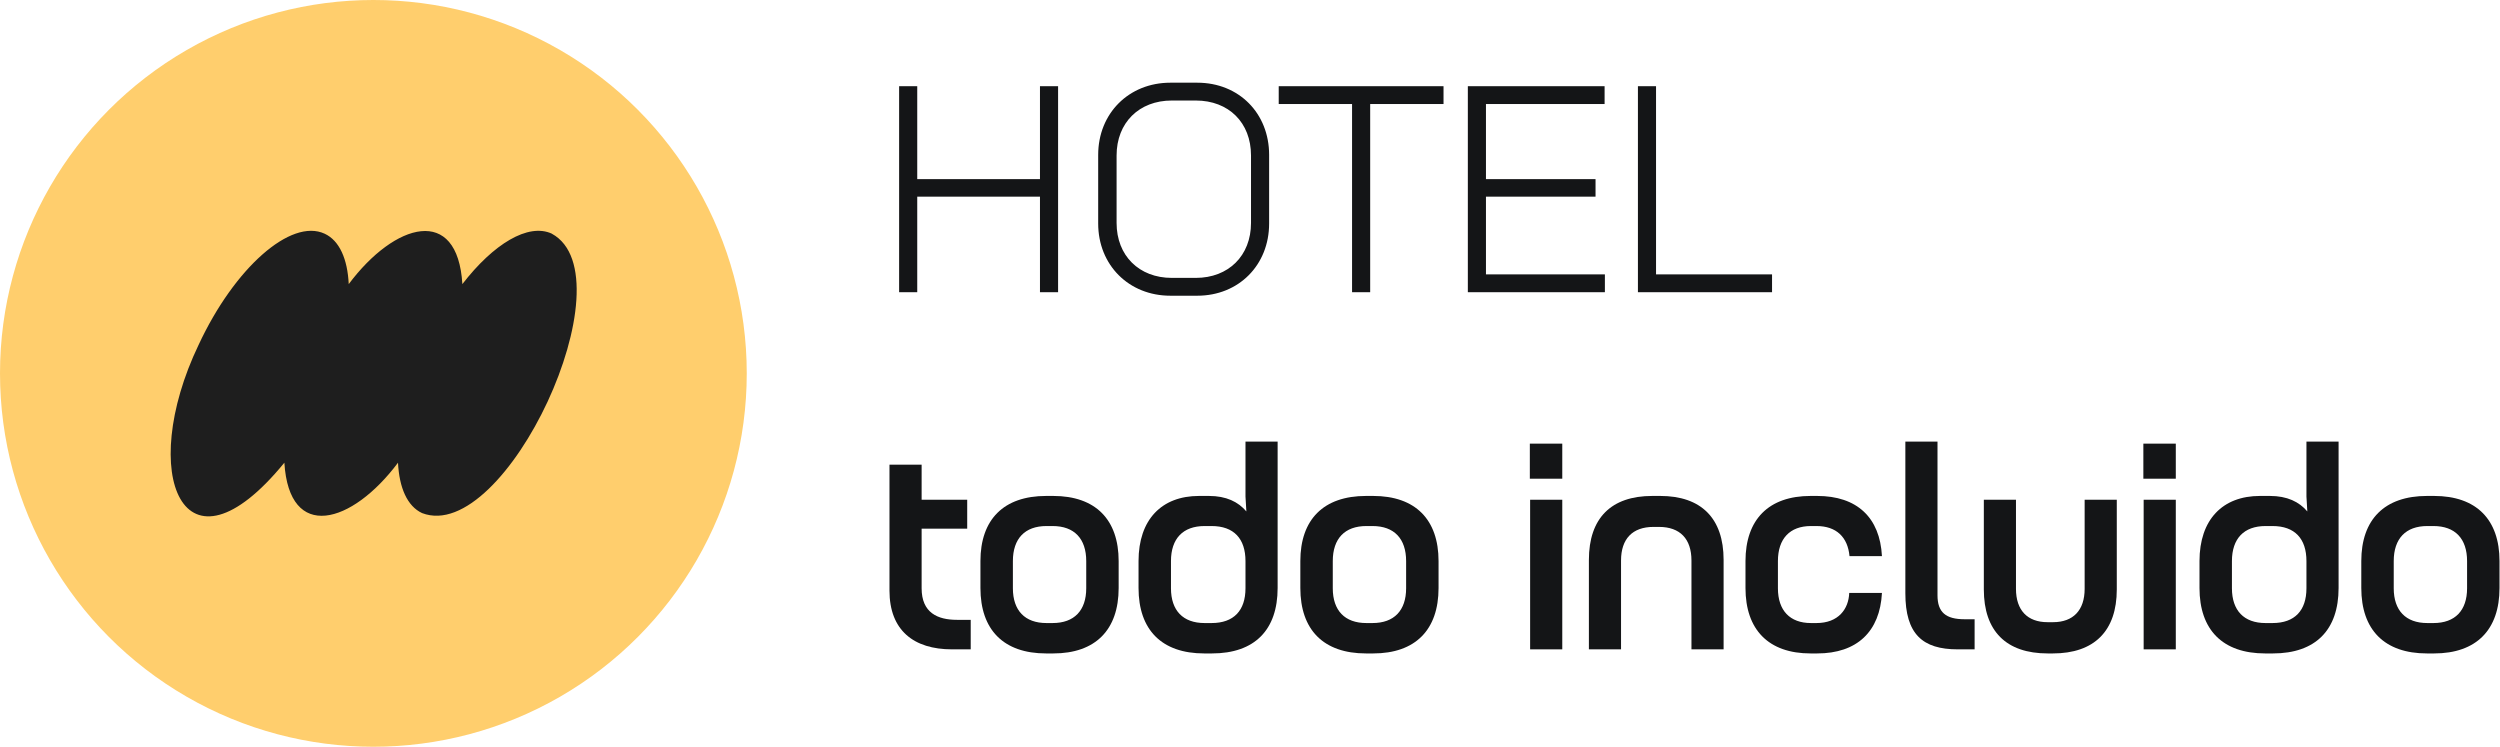
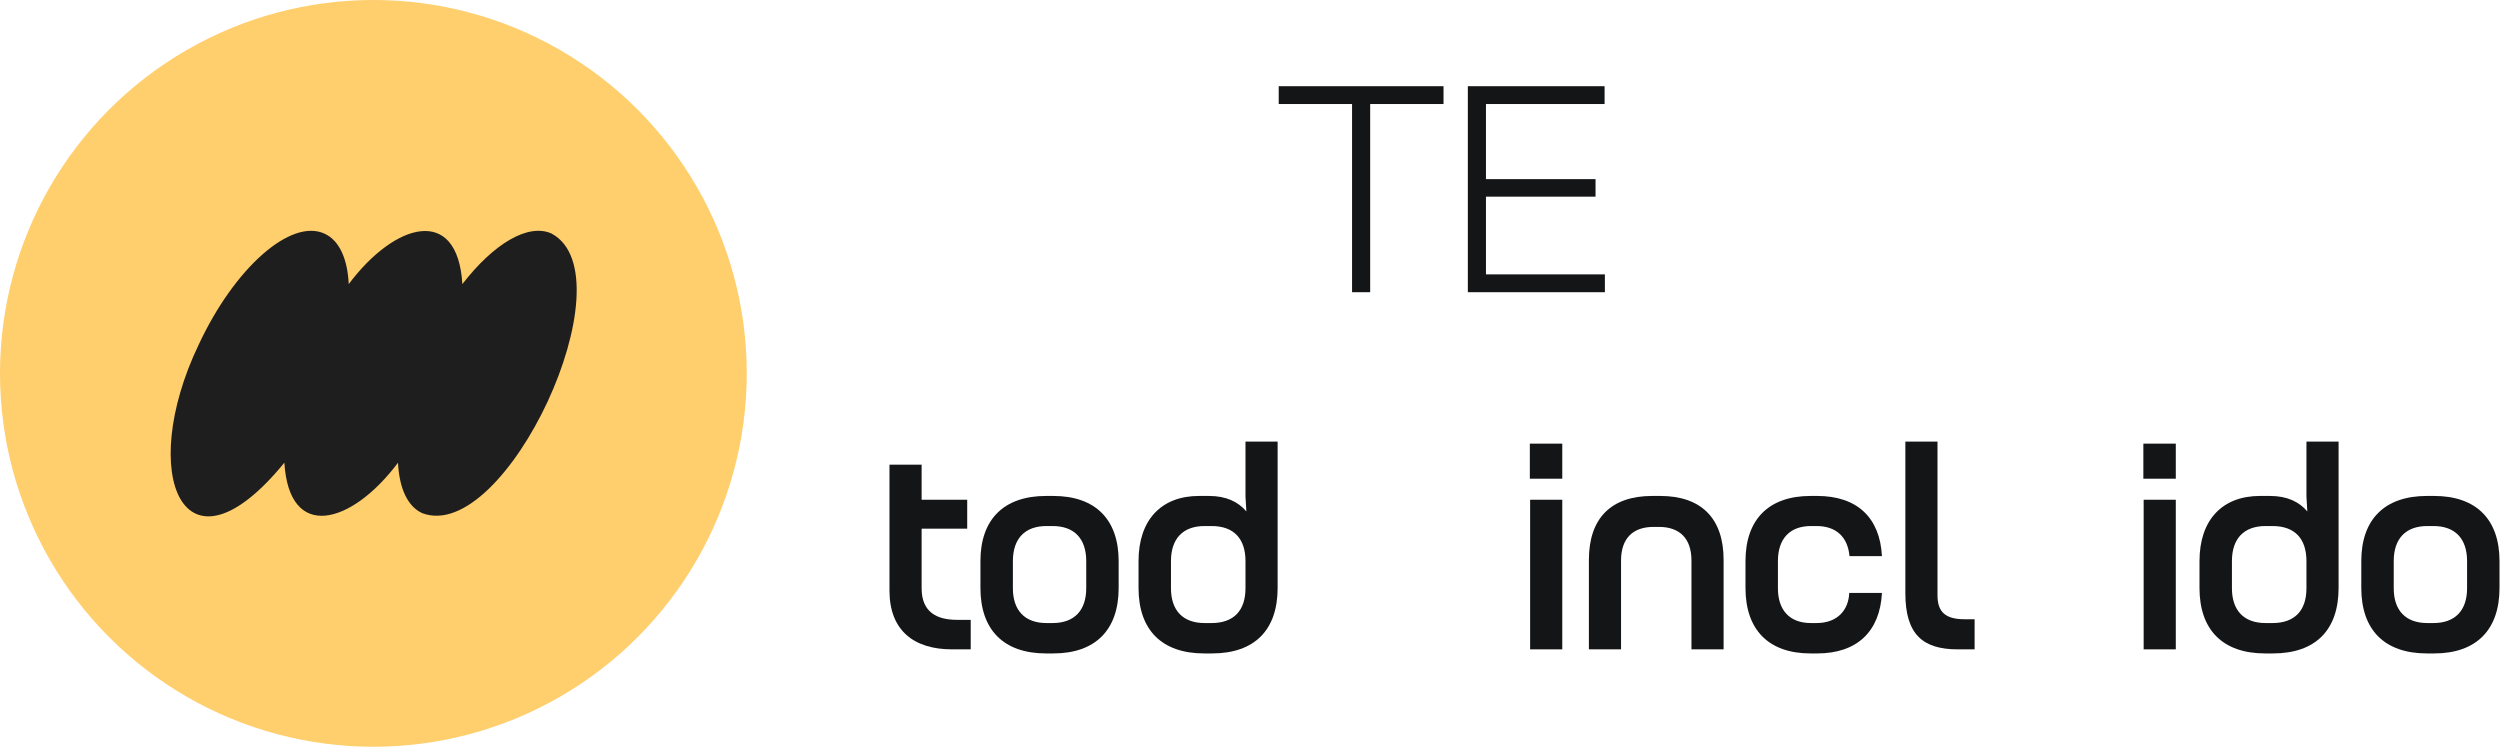
<svg xmlns="http://www.w3.org/2000/svg" width="154" height="46" viewBox="0 0 154 46" fill="none">
-   <path d="M100.896 18V5.31H102.012V16.902H109.158V18H100.896Z" fill="#141517" />
  <path d="M90.419 18V5.31H98.843V6.408H91.535V11.034H98.285V12.114H91.535V16.902H98.861V18H90.419Z" fill="#141517" />
  <path d="M83.287 18V6.408H78.769V5.31H88.921V6.408H84.403V18H83.287Z" fill="#141517" />
-   <path d="M72.094 18.216C69.538 18.216 67.648 16.326 67.648 13.77V9.54C67.648 6.984 69.538 5.094 72.094 5.094H73.75C76.324 5.094 78.178 6.984 78.178 9.54V13.77C78.178 16.326 76.306 18.216 73.75 18.216H72.094ZM73.66 17.118C75.676 17.118 77.062 15.75 77.062 13.734V9.576C77.062 7.56 75.694 6.192 73.66 6.192H72.184C70.168 6.192 68.782 7.56 68.782 9.576V13.734C68.782 15.75 70.168 17.118 72.184 17.118H73.66Z" fill="#141517" />
-   <path d="M64.062 18V12.114H56.502V18H55.386V5.31H56.502V11.034H64.062V5.31H65.178V18H64.062Z" fill="#141517" />
  <path d="M149.506 40.252C146.878 40.252 145.456 38.794 145.456 36.22V34.564C145.456 32.008 146.878 30.55 149.506 30.55H149.938C152.548 30.55 153.97 32.008 153.97 34.564V36.22C153.97 38.794 152.548 40.252 149.938 40.252H149.506ZM149.902 38.38C151.234 38.38 151.972 37.606 151.972 36.238V34.564C151.972 33.178 151.234 32.404 149.902 32.404H149.524C148.192 32.404 147.454 33.178 147.454 34.564V36.238C147.454 37.606 148.192 38.38 149.524 38.38H149.902Z" fill="#141517" />
  <path d="M139.539 40.252C136.911 40.252 135.489 38.794 135.489 36.22V34.564C135.489 32.008 136.911 30.55 139.215 30.55H139.827C140.889 30.55 141.627 30.91 142.131 31.504L142.077 30.586V27.202H144.057V36.22C144.057 38.794 142.653 40.252 140.007 40.252H139.539ZM139.989 38.38C141.357 38.38 142.077 37.606 142.077 36.238V34.564C142.077 33.178 141.357 32.404 139.989 32.404H139.557C138.225 32.404 137.487 33.178 137.487 34.564V36.238C137.487 37.606 138.225 38.38 139.557 38.38H139.989Z" fill="#141517" />
  <path d="M132.049 40V30.784H134.029V40H132.049ZM132.031 29.488V27.328H134.029V29.488H132.031Z" fill="#141517" />
-   <path d="M126.146 40.252C123.572 40.252 122.204 38.866 122.204 36.31V30.784H124.184V36.274C124.184 37.588 124.886 38.326 126.128 38.326H126.47C127.712 38.326 128.414 37.588 128.414 36.274V30.784H130.394V36.31C130.394 38.866 129.008 40.252 126.452 40.252H126.146Z" fill="#141517" />
  <path d="M117.37 27.202H119.35V36.67C119.35 37.714 119.854 38.146 121.024 38.146H121.636V40H120.592C118.432 40 117.37 39.064 117.37 36.544V27.202Z" fill="#141517" />
  <path d="M111.536 40.252C108.944 40.252 107.522 38.794 107.522 36.22V34.564C107.522 32.008 108.944 30.55 111.536 30.55H111.932C114.398 30.55 115.802 31.882 115.928 34.258H113.93C113.822 33.088 113.12 32.404 111.896 32.404H111.554C110.258 32.404 109.52 33.178 109.52 34.564V36.238C109.52 37.606 110.258 38.38 111.554 38.38H111.896C113.246 38.38 113.876 37.516 113.912 36.526H115.928C115.802 38.902 114.398 40.252 111.932 40.252H111.536Z" fill="#141517" />
  <path d="M97.876 34.492C97.876 31.918 99.244 30.55 101.782 30.55H102.268C104.788 30.55 106.174 31.918 106.174 34.492V40H104.194V34.528C104.194 33.196 103.492 32.458 102.196 32.458H101.854C100.558 32.458 99.856 33.196 99.856 34.528V40H97.876V34.492Z" fill="#141517" />
  <path d="M94.256 40V30.784H96.236V40H94.256ZM94.238 29.488V27.328H96.236V29.488H94.238Z" fill="#141517" />
-   <path d="M84.151 40.252C81.523 40.252 80.101 38.794 80.101 36.22V34.564C80.101 32.008 81.523 30.55 84.151 30.55H84.583C87.193 30.55 88.615 32.008 88.615 34.564V36.22C88.615 38.794 87.193 40.252 84.583 40.252H84.151ZM84.547 38.38C85.879 38.38 86.617 37.606 86.617 36.238V34.564C86.617 33.178 85.879 32.404 84.547 32.404H84.169C82.837 32.404 82.099 33.178 82.099 34.564V36.238C82.099 37.606 82.837 38.38 84.169 38.38H84.547Z" fill="#141517" />
  <path d="M74.184 40.252C71.556 40.252 70.134 38.794 70.134 36.22V34.564C70.134 32.008 71.556 30.55 73.86 30.55H74.472C75.534 30.55 76.272 30.91 76.776 31.504L76.722 30.586V27.202H78.702V36.22C78.702 38.794 77.298 40.252 74.652 40.252H74.184ZM74.634 38.38C76.002 38.38 76.722 37.606 76.722 36.238V34.564C76.722 33.178 76.002 32.404 74.634 32.404H74.202C72.87 32.404 72.132 33.178 72.132 34.564V36.238C72.132 37.606 72.87 38.38 74.202 38.38H74.634Z" fill="#141517" />
  <path d="M64.445 40.252C61.818 40.252 60.395 38.794 60.395 36.22V34.564C60.395 32.008 61.818 30.55 64.445 30.55H64.877C67.487 30.55 68.909 32.008 68.909 34.564V36.22C68.909 38.794 67.487 40.252 64.877 40.252H64.445ZM64.841 38.38C66.174 38.38 66.912 37.606 66.912 36.238V34.564C66.912 33.178 66.174 32.404 64.841 32.404H64.463C63.132 32.404 62.394 33.178 62.394 34.564V36.238C62.394 37.606 63.132 38.38 64.463 38.38H64.841Z" fill="#141517" />
  <path d="M54.792 28.624H56.772V30.784H59.58V32.566H56.772V36.238C56.772 37.75 57.762 38.182 58.95 38.182H59.796V40H58.644C56.286 40 54.792 38.83 54.792 36.382V28.624Z" fill="#141517" />
  <g clip-path="url(#clip0_677_724)">
    <circle cx="23" cy="23" r="23" fill="#FFCE6D" />
    <path d="M33.998 14.396C32.539 13.718 30.395 15.023 28.482 17.501C28.186 12.612 24.324 13.701 21.482 17.501C21.407 15.958 20.914 14.821 19.998 14.396C17.918 13.43 14.44 16.496 12.231 21.25C8.426 29.197 11.271 36.143 17.517 28.502C17.814 33.391 21.675 32.302 24.517 28.502C24.593 30.045 25.086 31.182 26.002 31.607C31.142 33.576 38.817 17.053 33.998 14.399V14.396Z" fill="#1E1E1E" />
  </g>
  <defs>
    <clipPath id="clip0_677_724">
      <rect width="46" height="46" fill="white" />
    </clipPath>
  </defs>
</svg>